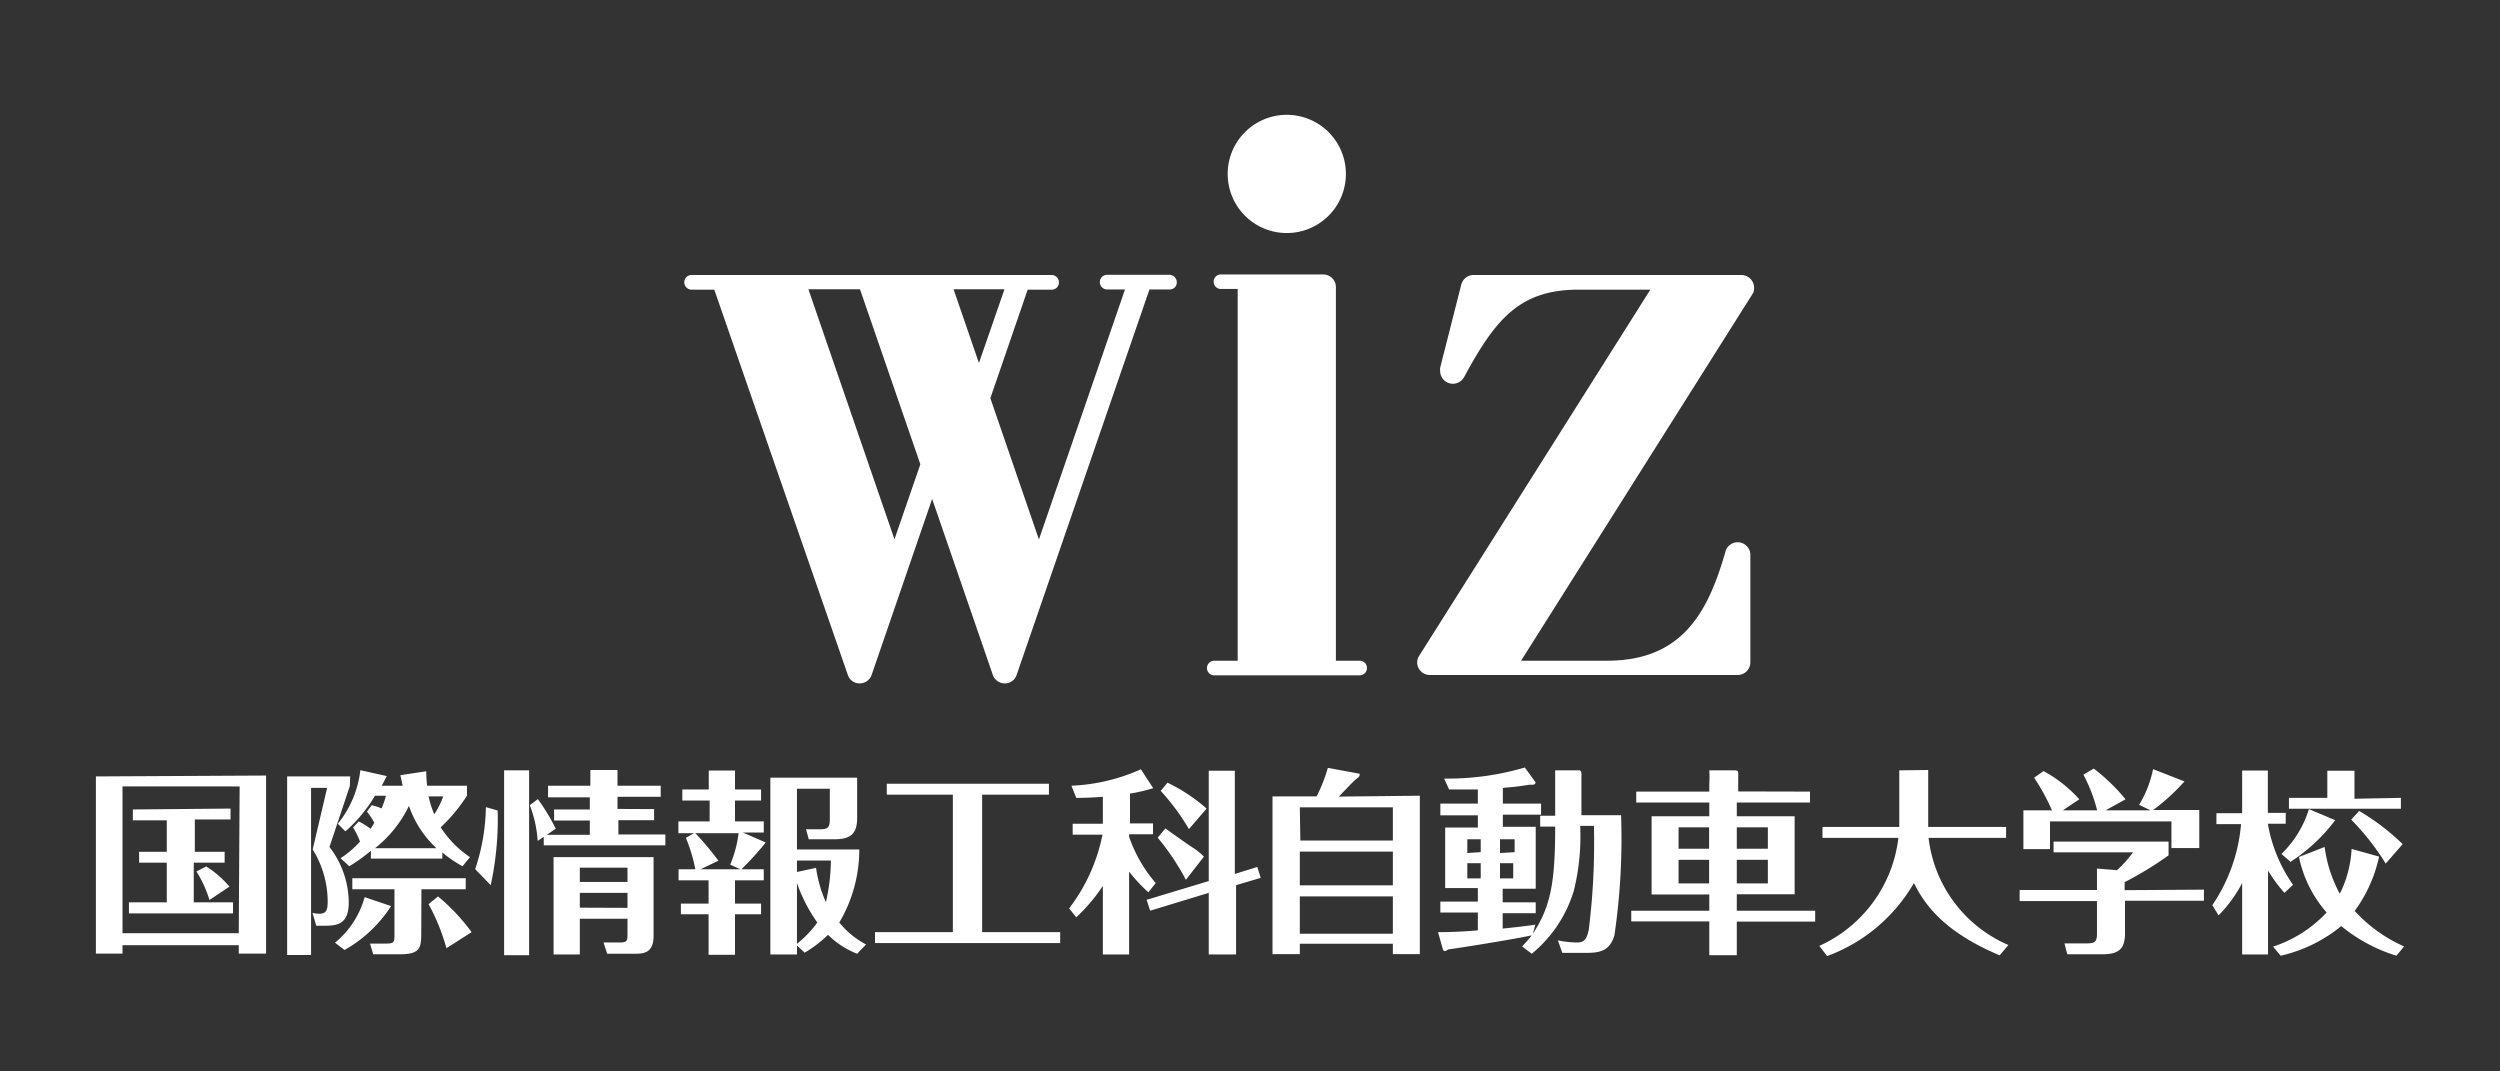
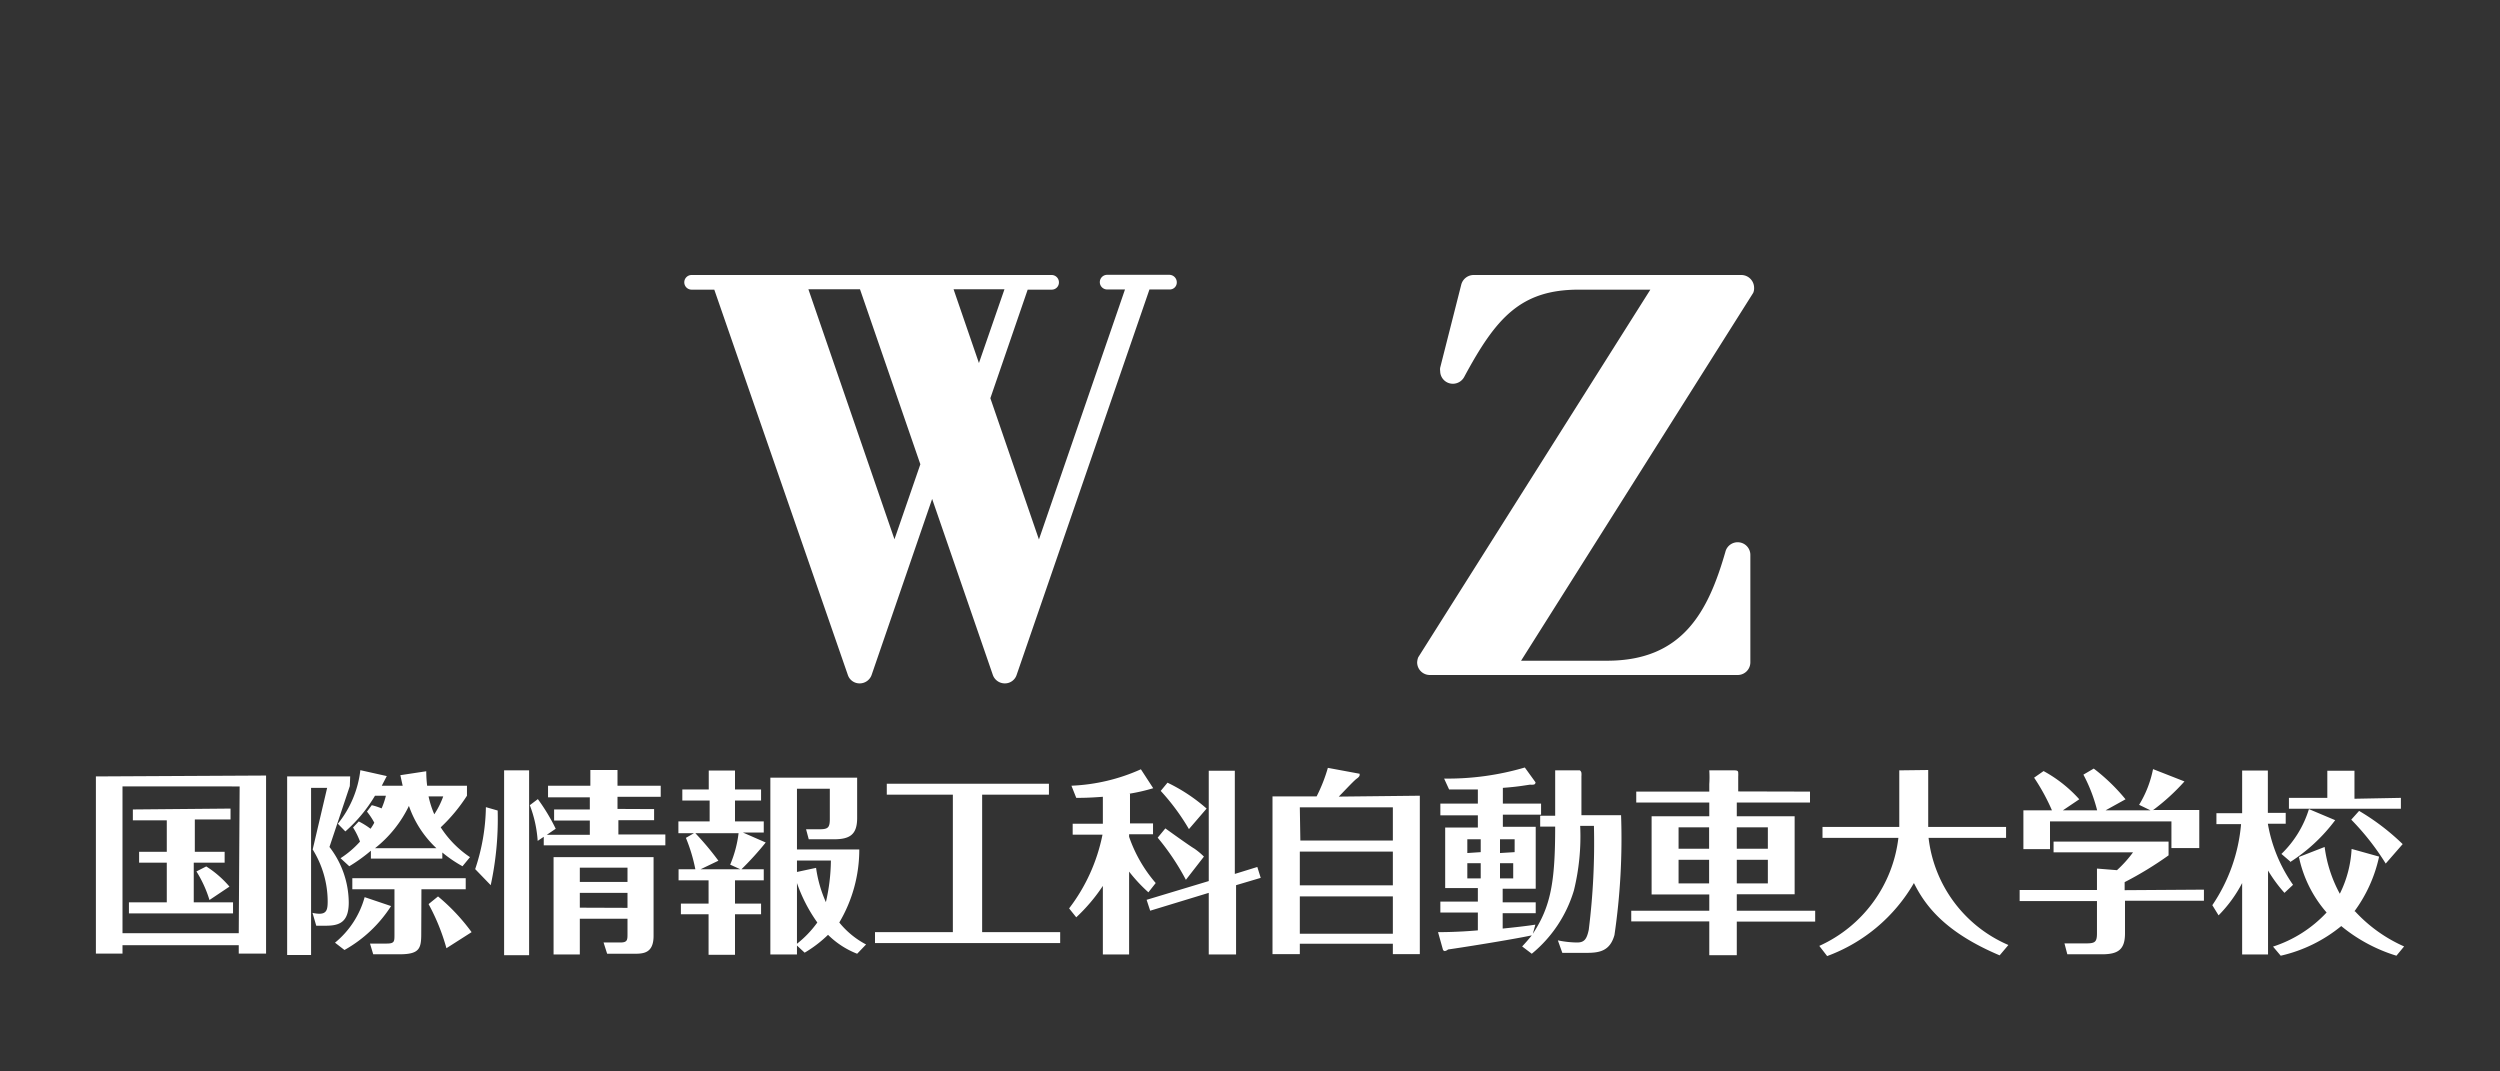
<svg xmlns="http://www.w3.org/2000/svg" id="レイヤー_1" data-name="レイヤー 1" viewBox="0 0 140 60">
  <rect x="0" y="0" width="140" height="60" fill="#333333" stroke="none" />
  <defs>
    <style>.cls-1{fill:#fff;fill-rule:evenodd;}</style>
  </defs>
-   <path class="cls-1" d="M76.12,37H74.81V16.08a.71.71,0,0,0-.71-.71H68.31a.41.41,0,0,0,0,.81h1V37H68a.41.41,0,0,0,0,.82h8.14a.41.41,0,0,0,0-.82Z" />
  <path class="cls-1" d="M98.23,16.12a.72.72,0,0,0-.71-.72h-15a.72.72,0,0,0-.69.54l-1.18,4.65a.58.58,0,0,0,0,.19.71.71,0,0,0,.71.71A.72.72,0,0,0,82,21.1c1.78-3.31,3.16-4.88,6.42-4.88h4l-13,20.59a.94.94,0,0,0-.06.29.71.71,0,0,0,.72.7H97.3a.71.71,0,0,0,.72-.7v-6a.71.71,0,0,0-1.4-.19C95.66,34.24,94.24,37,90,37H85.18l13-20.6A.64.64,0,0,0,98.23,16.12Z" />
-   <path class="cls-1" d="M72.05,13.05a3.31,3.31,0,1,0-3.3-3.3A3.31,3.31,0,0,0,72.05,13.05Z" />
  <path class="cls-1" d="M65.49,15.39H62a.41.41,0,0,0-.41.41.41.41,0,0,0,.41.41h1l-4.82,14-2.72-7.91,2.09-6.08H58.9a.4.4,0,0,0,.4-.41.41.41,0,0,0-.4-.41H38.73a.41.41,0,0,0-.41.41.41.41,0,0,0,.41.41H40L47.48,37.8a.69.69,0,0,0,.66.47.71.71,0,0,0,.67-.47l3.39-9.86,3.4,9.86a.71.71,0,0,0,.67.47.69.69,0,0,0,.66-.47l7.44-21.59h1.12a.39.39,0,0,0,.41-.38h0v0A.42.42,0,0,0,65.49,15.39ZM50.09,30.2l-4.82-14h2.89L51.54,26Zm3.31-14h2.85l-1.43,4.13Z" />
  <path class="cls-1" d="M97.26,48.15v1.32H99V48.15ZM84,48.34v.85h.74v-.85ZM78,47.69H72.79v1.89H78Zm-5.18-.62H78V45.21H72.79Zm12,.65V47H84v.77Zm-2.65.62v.85h.75v-.85Zm.75-.62V47h-.75v.77ZM99,47.53v-1.2H97.26v1.2Zm-5,.62v1.32h1.71V48.15Zm1.71-.62v-1.2H94v1.2Zm5.65-3.2v.61H97.26v.77h3.24v4.37H97.26V51h4.39v.61H97.26v1.88H95.72V51.6H91.35V51h4.37v-.91H92.49V45.71h3.23v-.77H91.63v-.61h4.09v-.42a5.83,5.83,0,0,0,0-.77h1.36c.15,0,.26,0,.26.13a1.89,1.89,0,0,1,0,.23v.82ZM84.16,45H86.3v.62H84.16v.68H86v3.47H84.15v.76H86v.61H84.15V52c.88-.09,1.46-.16,1.83-.22l-.14.51c1-1.53,1.25-2.87,1.25-6h-.84v-.61h.84V43.92c0-.15,0-.68,0-.78l1.38,0a.2.2,0,0,1,.09.15,1,1,0,0,1,0,.18v2.18h2.22a37.14,37.14,0,0,1-.37,6.71c-.25.9-.84,1-1.56,1H87.49l-.25-.7a5.5,5.5,0,0,0,1.08.12c.41,0,.54-.2.65-.71a39.15,39.15,0,0,0,.29-5.82h-.77a12.68,12.68,0,0,1-.35,3.61,7.28,7.28,0,0,1-2.36,3.55L85.24,53c.18-.19.33-.36.54-.62-1.12.24-4.09.71-4.69.79a.35.35,0,0,1-.19.09.18.18,0,0,1-.09-.06l-.28-1c.21,0,1.1,0,2.23-.1v-1h-2.1v-.61h2.1v-.76H80.93V46.34h1.83v-.68h-2.1V45h2.1v-.79c-1,0-1.29,0-1.61,0l-.28-.61a15.25,15.25,0,0,0,4.52-.62l.6.83s0,.13-.13.13a.68.68,0,0,1-.17,0c-.36.05-.71.12-1.53.18Zm-4.65-.44v8.87H78v-.58H72.79v.58H71.26V44.6h2.47A8.87,8.87,0,0,0,74.36,43l1.78.33s0,0,0,.05,0,.11-.17.23-.86.87-1,1ZM78,50.2H72.79v2.09H78Zm-23,2h4.37v.61H49v-.61h4.36V44.5h-3.7v-.61h9.08v.61H55Zm-40.1-8.77V53.4H13.37v-.47H6.86v.47H5.37V43.48Zm-1.48.61H6.86v8.22h6.51Zm-.51,1.24v.61h-2V47.7h1.67v.61H10.85v2.22h2.2v.62H7.22v-.62H9.34V48.31H7.79V47.7H9.34V45.94H7.44v-.61Zm-1.18,5.12A6.64,6.64,0,0,0,11,48.8l.55-.28a5.74,5.74,0,0,1,1.3,1.13Zm120.14.62A8.28,8.28,0,0,0,134.63,53l-.43.52a9,9,0,0,1-3.09-1.66,8.21,8.21,0,0,1-3.39,1.66l-.43-.51a7.09,7.09,0,0,0,3-1.91,6.88,6.88,0,0,1-1.55-3.11l1.44-.56a7.46,7.46,0,0,0,.85,2.62,6.35,6.35,0,0,0,.66-2.51l1.54.43A8,8,0,0,1,131.82,51.07Zm-3.61-2.77-.5-.43a5.9,5.9,0,0,0,1.54-2.51l1.47.62A9.6,9.6,0,0,1,128.21,48.3Zm6.19-3.57v.61h-6.27v-.61h2.15V43.16h1.52v1.57ZM127.93,50a8.1,8.1,0,0,1-.92-1.25v4.7h-1.45v-4a7.44,7.44,0,0,1-1.32,1.81l-.35-.57a9.52,9.52,0,0,0,1.61-4.54h-1.38v-.61h1.44V43.15H127v2.37h1v.61h-1a8.43,8.43,0,0,0,1.41,3.42Zm5.67-1.64a14.17,14.17,0,0,0-1.93-2.46l.44-.49a13,13,0,0,1,2.44,1.86Zm-13-3h2.56v2.13H121.6V46h-6.8v1.55h-1.49V45.38h1.6a11.4,11.4,0,0,0-1-1.83l.53-.37a7.49,7.49,0,0,1,2,1.58l-.92.62h1.92a8.81,8.81,0,0,0-.77-2l.58-.34a10.64,10.64,0,0,1,1.78,1.72l-1.12.62h2.52l-.64-.31a6.08,6.08,0,0,0,.78-2l1.76.69A11.72,11.72,0,0,1,120.55,45.38Zm2.82,4.46v.62H119v1.83c0,.91-.39,1.17-1.29,1.17h-1.94l-.16-.61h1.2c.51,0,.62-.07.62-.57V50.46h-4.33v-.62h4.33v-1.2l1.12.09a6.67,6.67,0,0,0,.9-1H115v-.6h6.44v.77a19.82,19.82,0,0,1-2.46,1.5v.45Zm-15.44-6.7v2.7c0,.26,0,.37,0,.49h4.36v.61H108a7.46,7.46,0,0,0,4.47,6l-.49.58c-3-1.27-4.14-2.72-4.8-4.05a9.34,9.34,0,0,1-4.86,4.09l-.44-.57a7.61,7.61,0,0,0,4.43-6.05h-4.25v-.61h4.3c0-.13,0-.32,0-.46V43.14Zm-44.7,1.31v1.68h1.29v.61H63.23v.14a7.88,7.88,0,0,0,1.49,2.59l-.41.52a8.84,8.84,0,0,1-1.08-1.16v4.64H61.76V49.61a9.82,9.82,0,0,1-1.49,1.76l-.4-.5a10,10,0,0,0,1.87-4.13H60.07v-.61h1.69V44.62c-.8.06-1.15.06-1.49.06L60,44a10.52,10.52,0,0,0,3.89-.92l.69,1.06A10.21,10.21,0,0,1,63.23,44.45Zm3.13,4.84a13.47,13.47,0,0,0-1.58-2.36l.43-.52c.25.18,1.39,1,1.62,1.13a3.89,3.89,0,0,1,.54.45Zm4-.72.19.61-1.38.41v3.88H67.69V50l-3.28,1-.2-.61,3.48-1.05V43.16h1.46v5.78Zm-3.83-2.12A12.33,12.33,0,0,0,65,44.29l.38-.46a9.58,9.58,0,0,1,2.19,1.45ZM48,53.41a4.78,4.78,0,0,1-1.63-1.06,6.91,6.91,0,0,1-1.31,1l-.43-.4v.5H43.14V43.55H48v2.26C48,46.73,47.6,47,46.7,47H45.29l-.15-.56h.71c.51,0,.62-.07.62-.58V44.17H44.63v3.4h3.49A8,8,0,0,1,47,51.66a4.8,4.8,0,0,0,1.5,1.23Zm-5.12-6.23a17.07,17.07,0,0,1-1.36,1.5h1.25v.62H41.16v1.3h1.46v.6H41.16v2.27H39.68V51.2H38.13v-.6h1.55V49.3H38v-.62h.94a9.23,9.23,0,0,0-.53-1.76l.45-.26h-.87V46h1.75V44.83H38.21v-.62h1.48V43.15h1.47v1.06h1.46v.62H41.16V46h1.61v.62H41.6ZM45.7,48.6a7.07,7.07,0,0,0,.55,1.92,10.73,10.73,0,0,0,.28-2.33h-1.9v.64Zm-6.76-1.94a16,16,0,0,1,1.29,1.54l-1,.48h2.23l-.57-.26a6.45,6.45,0,0,0,.47-1.76Zm5.69,6.19a5.83,5.83,0,0,0,1.14-1.19,8.74,8.74,0,0,1-1.14-2.21Zm-15-9.71V53.49h-1.4V43.14Zm-1.76,2.25a17.49,17.49,0,0,1-.39,4.18l-.87-.9a11.36,11.36,0,0,0,.6-3.47Zm7.27,5.45V50H32.47v.83Zm0-1.45v-.8H32.47v.8Zm-1.34,3.39h.94c.4,0,.4-.15.4-.48v-.85H32.47v2H31V48H36.6v4.41c0,1-.6,1-1.12,1H34Zm2.83-7.47v.62h-2v.8h2.63v.61H30.45v-.48l-.34.23a6.82,6.82,0,0,0-.44-2l.45-.34a10.74,10.74,0,0,1,1,1.66l-.5.34h2.41v-.8h-2v-.62h2v-.68H30.69V44h2.37v-.88h1.52V44H37v.62H34.58v.68ZM21.38,44h1.17c-.06-.26-.09-.41-.13-.59l1.45-.22a6.91,6.91,0,0,0,.05.81h2.23v.56a9.3,9.3,0,0,1-1.47,1.77A5.74,5.74,0,0,0,26.32,48l-.42.51a7.26,7.26,0,0,1-1.13-.77v.34h-4v-.44a9.23,9.23,0,0,1-1.21.87l-.49-.45a5.38,5.38,0,0,0,1.09-.93,4,4,0,0,0-.39-.79l.32-.34a4.22,4.22,0,0,1,.66.41,2.44,2.44,0,0,0,.21-.34,3.91,3.91,0,0,0-.41-.62l.27-.36a3.92,3.92,0,0,1,.55.18,4.24,4.24,0,0,0,.24-.71H21a8.35,8.35,0,0,1-1.66,2l-.42-.43a5.82,5.82,0,0,0,1.26-3l1.48.33Zm.52,6.74a7.38,7.38,0,0,1-2.61,2.46l-.53-.41a5,5,0,0,0,1.66-2.55ZM25,53.1A11.56,11.56,0,0,0,24,50.63l.53-.43a11.11,11.11,0,0,1,1.88,2Zm-.56-5.6a5.86,5.86,0,0,1-1.54-2.37A6.73,6.73,0,0,1,21,47.5Zm-.85,4.79c0,.83-.1,1.15-1.22,1.15H20.9l-.18-.6h.92c.45,0,.45-.11.45-.5V49.8H19.73v-.62h6.35v.62H23.6Zm-4-8.27-1.14,3.41a5.14,5.14,0,0,1,1.08,3.11c0,1.13-.55,1.3-1.29,1.3h-.53l-.21-.72a1.85,1.85,0,0,0,.38.05c.42,0,.47-.25.47-.7a5.53,5.53,0,0,0-.84-2.9l.81-3.45h-.9v9.36H16.08v-10h3.53ZM24,44.6a5.26,5.26,0,0,0,.32,1,4.67,4.67,0,0,0,.5-1Z" />
</svg>